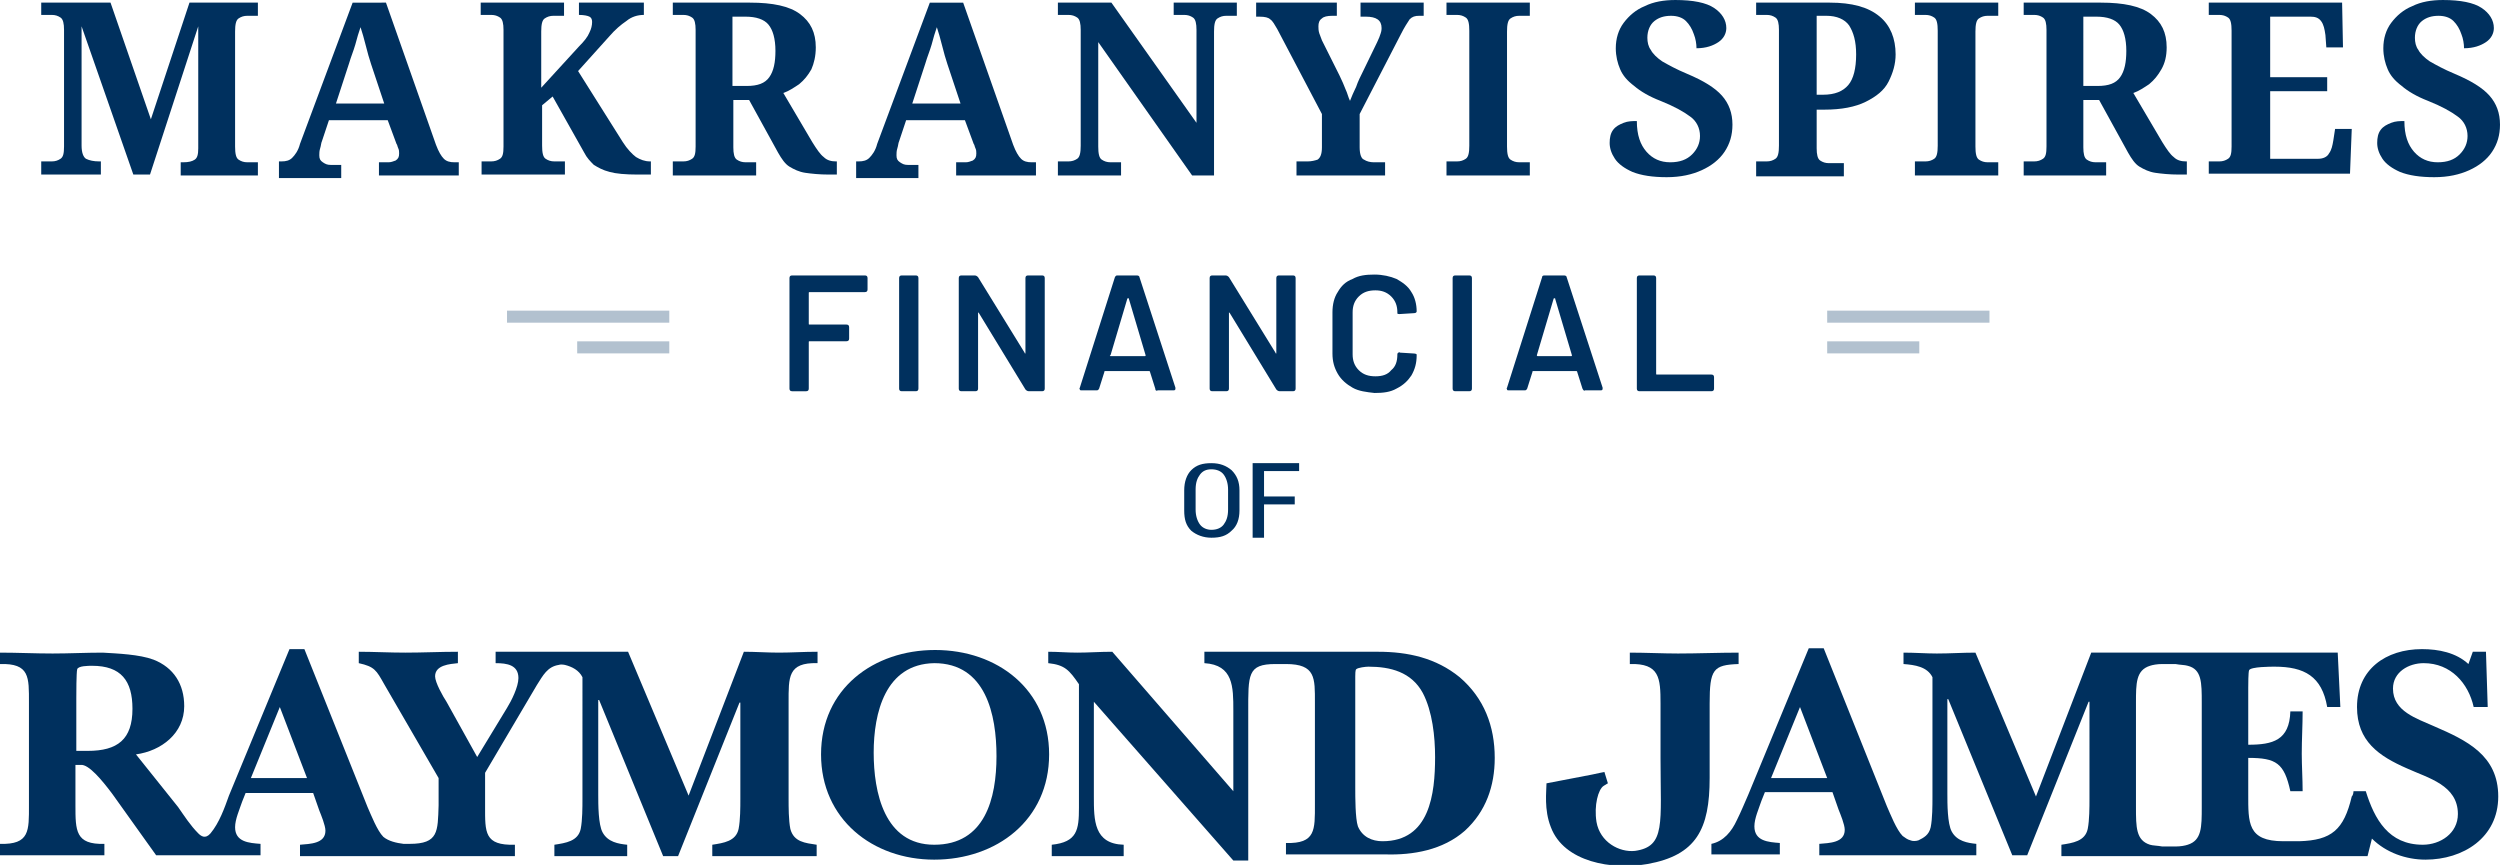
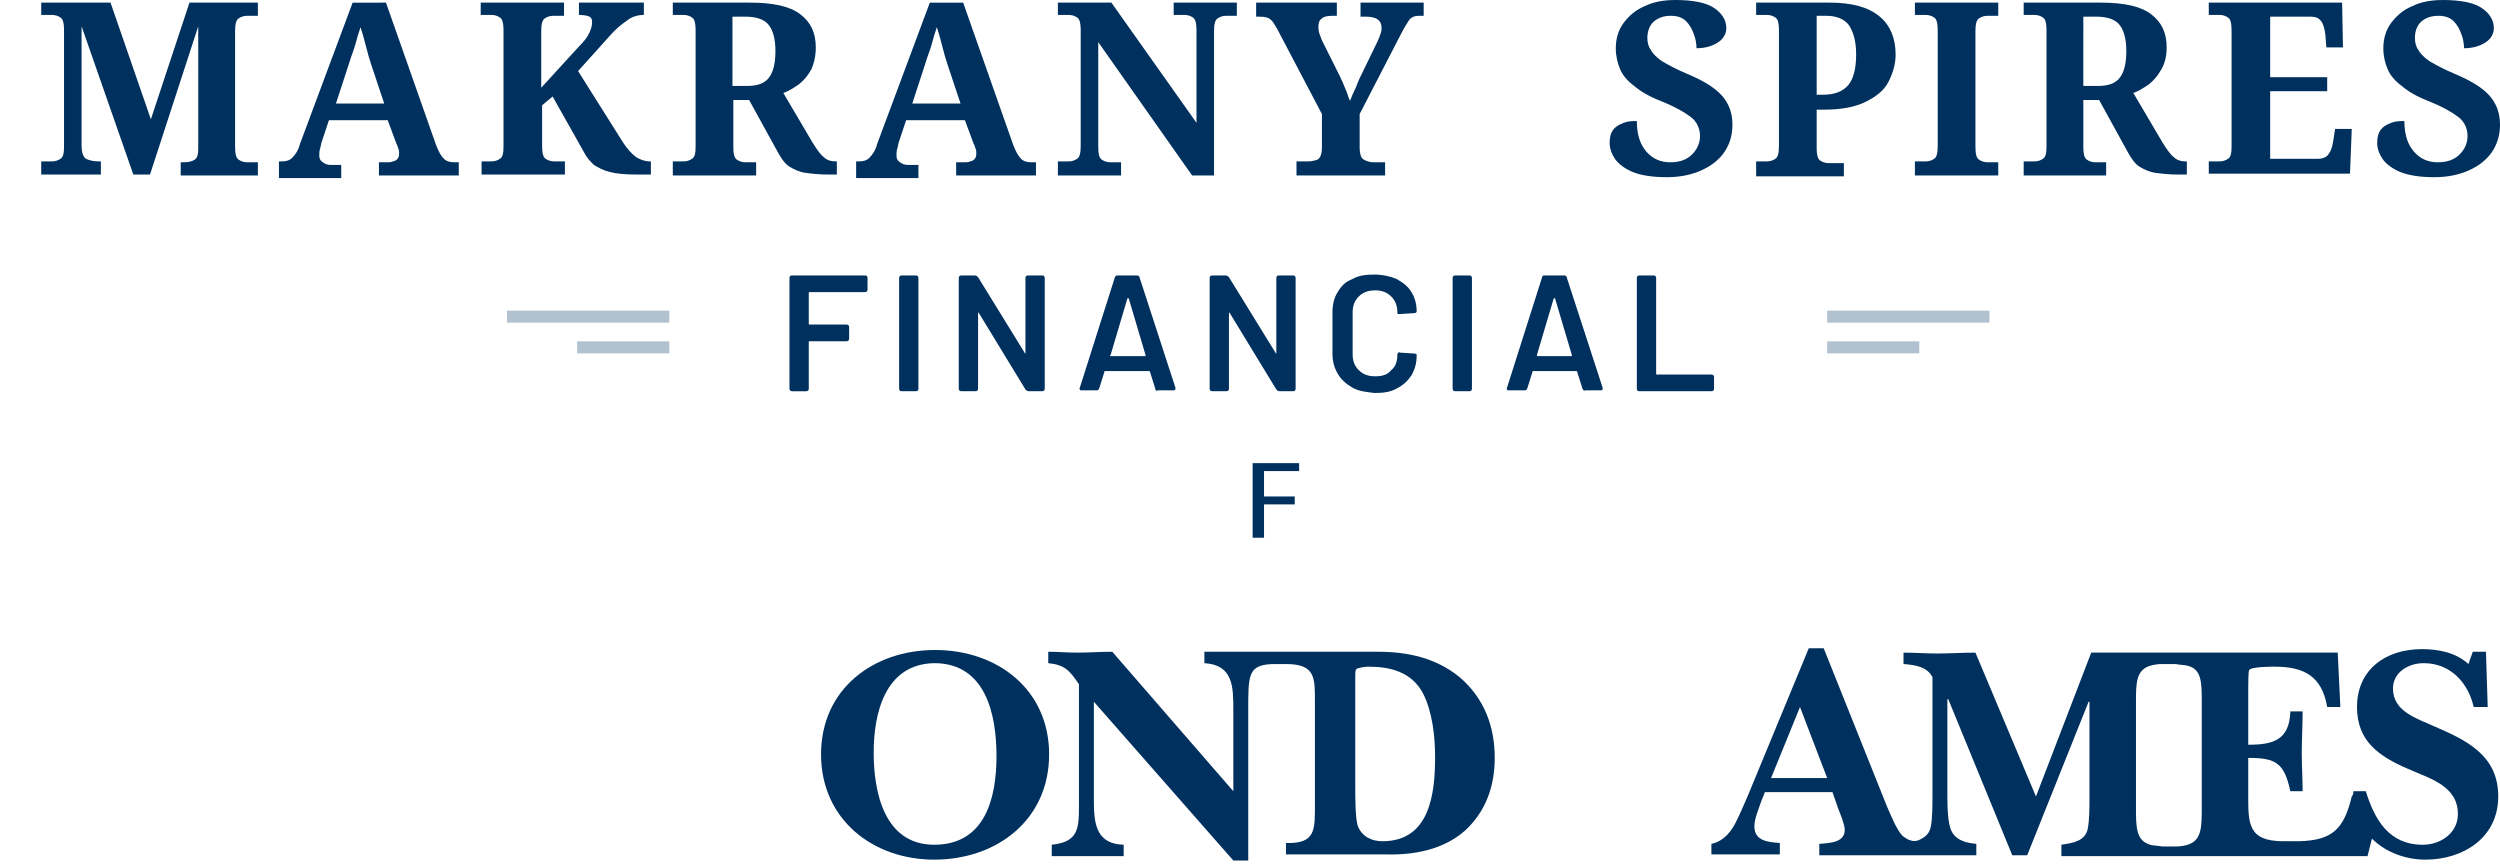
<svg xmlns="http://www.w3.org/2000/svg" version="1.1" id="Layer_1" x="0px" y="0px" width="285px" height="98.6px" viewBox="0 0 285 98.6" style="enable-background:new 0 0 285 98.6;" xml:space="preserve">
  <style type="text/css">
	.st0{fill:#00305E;}
	.st1{fill:none;stroke:#B2C1CF;stroke-width:1.373;stroke-miterlimit:10;}
</style>
  <g>
    <path class="st0" d="M4.7,19.9v-1.5h1.2c0.4,0,0.7-0.1,1-0.3c0.3-0.2,0.4-0.6,0.4-1.4V3.4c0-0.7-0.1-1.2-0.4-1.4   c-0.3-0.2-0.6-0.3-1-0.3H4.7V0.3h7.9l4.6,13.3l4.4-13.3h7.8v1.5h-1.2c-0.4,0-0.7,0.1-1,0.3c-0.3,0.2-0.4,0.7-0.4,1.5v13.1   c0,0.8,0.1,1.3,0.4,1.5c0.3,0.2,0.6,0.3,1,0.3h1.2v1.5h-8.8v-1.5h0.3c0.6,0,1-0.1,1.3-0.3c0.3-0.2,0.4-0.6,0.4-1.3V3l-5.5,16.9   h-1.9L9.3,3v13.6c0,0.8,0.2,1.3,0.5,1.5c0.4,0.2,0.9,0.3,1.5,0.3h0.2v1.5H4.7z" />
    <path class="st0" d="M31.8,19.9v-1.5h0.3c0.5,0,0.9-0.1,1.2-0.4c0.3-0.3,0.7-0.8,0.9-1.6l6-16.1H44l5.7,16.2   c0.3,0.8,0.6,1.3,0.9,1.6c0.3,0.3,0.7,0.4,1.2,0.4h0.5v1.5h-9.1v-1.5h1.1c0.3,0,0.5-0.1,0.8-0.2c0.3-0.2,0.4-0.4,0.4-0.8   c0-0.2,0-0.4-0.1-0.6c-0.1-0.2-0.1-0.4-0.2-0.5l-1-2.7h-6.7l-0.8,2.4c-0.1,0.2-0.1,0.5-0.2,0.8s-0.1,0.6-0.1,0.8   c0,0.4,0.1,0.6,0.4,0.8s0.5,0.3,0.9,0.3h1.2v1.5H31.8z M38.3,11.8h5.5l-1.5-4.5c-0.2-0.6-0.4-1.3-0.6-2.1c-0.2-0.8-0.4-1.5-0.6-2.1   c-0.2,0.6-0.4,1.2-0.6,2c-0.2,0.7-0.5,1.4-0.7,2.1L38.3,11.8z" />
    <path class="st0" d="M54.9,19.9v-1.5H56c0.4,0,0.7-0.1,1-0.3c0.3-0.2,0.4-0.6,0.4-1.4V3.4c0-0.7-0.1-1.2-0.4-1.4   c-0.3-0.2-0.6-0.3-1-0.3h-1.2V0.3h9.5v1.5h-1.2c-0.4,0-0.7,0.1-1,0.3c-0.3,0.2-0.4,0.7-0.4,1.5v6.4L66,5.3c0.6-0.6,1-1.1,1.2-1.6   c0.2-0.4,0.3-0.8,0.3-1.2c0-0.3-0.1-0.5-0.3-0.6C67,1.8,66.6,1.7,66,1.7V0.3h7.4v1.4c-0.7,0-1.4,0.2-2,0.7c-0.6,0.4-1.3,1-1.9,1.7   l-3.6,4l5.1,8.1c0.5,0.8,1.1,1.4,1.5,1.7c0.5,0.3,1,0.5,1.6,0.5h0.1v1.5h-1.5c-1.4,0-2.5-0.1-3.2-0.3c-0.8-0.2-1.3-0.5-1.8-0.8   c-0.4-0.4-0.8-0.8-1.1-1.4L63,11l-1.2,1v4.6c0,0.8,0.1,1.3,0.4,1.5c0.3,0.2,0.6,0.3,1,0.3h1.2v1.5H54.9z" />
    <path class="st0" d="M76.7,19.9v-1.5h1.2c0.4,0,0.7-0.1,1-0.3c0.3-0.2,0.4-0.6,0.4-1.4V3.4c0-0.7-0.1-1.2-0.4-1.4   c-0.3-0.2-0.6-0.3-1-0.3h-1.2V0.3h8.8c2.6,0,4.5,0.4,5.7,1.3c1.2,0.9,1.8,2.1,1.8,3.8c0,1-0.2,1.8-0.5,2.5   c-0.4,0.7-0.8,1.2-1.4,1.7c-0.6,0.4-1.2,0.8-1.8,1l3.3,5.6c0.5,0.8,0.9,1.4,1.3,1.7c0.4,0.4,0.9,0.5,1.4,0.5h0.1v1.5h-0.9   c-1.1,0-2-0.1-2.7-0.2c-0.7-0.1-1.3-0.4-1.8-0.7c-0.5-0.3-0.9-0.9-1.3-1.6l-3.3-6h-1.8v5.4c0,0.7,0.1,1.2,0.4,1.4   c0.3,0.2,0.6,0.3,1,0.3h1.2v1.5H76.7z M83.6,9.8h1.5c1.3,0,2.1-0.3,2.6-1c0.5-0.7,0.7-1.7,0.7-3c0-1.4-0.3-2.4-0.8-3   s-1.4-0.9-2.6-0.9h-1.5V9.8z" />
    <path class="st0" d="M97.6,19.9v-1.5h0.3c0.5,0,0.9-0.1,1.2-0.4c0.3-0.3,0.7-0.8,0.9-1.6l6-16.1h3.8l5.7,16.2   c0.3,0.8,0.6,1.3,0.9,1.6c0.3,0.3,0.7,0.4,1.2,0.4h0.5v1.5h-9.1v-1.5h1.1c0.3,0,0.5-0.1,0.8-0.2c0.3-0.2,0.4-0.4,0.4-0.8   c0-0.2,0-0.4-0.1-0.6c-0.1-0.2-0.1-0.4-0.2-0.5l-1-2.7h-6.7l-0.8,2.4c-0.1,0.2-0.1,0.5-0.2,0.8c-0.1,0.3-0.1,0.6-0.1,0.8   c0,0.4,0.1,0.6,0.4,0.8c0.3,0.2,0.5,0.3,0.9,0.3h1.2v1.5H97.6z M104,11.8h5.5l-1.5-4.5c-0.2-0.6-0.4-1.3-0.6-2.1   c-0.2-0.8-0.4-1.5-0.6-2.1c-0.2,0.6-0.4,1.2-0.6,2c-0.2,0.7-0.5,1.4-0.7,2.1L104,11.8z" />
    <path class="st0" d="M120.6,19.9v-1.5h1.2c0.4,0,0.7-0.1,1-0.3c0.3-0.2,0.4-0.7,0.4-1.5V3.4c0-0.7-0.1-1.2-0.4-1.4   c-0.3-0.2-0.6-0.3-1-0.3h-1.2V0.3h6.1l9.7,13.7V3.4c0-0.7-0.1-1.2-0.4-1.4c-0.3-0.2-0.6-0.3-1-0.3h-1.2V0.3h7.2v1.5h-1.2   c-0.4,0-0.7,0.1-1,0.3c-0.3,0.2-0.4,0.7-0.4,1.5v16.4h-2.5L125.2,4.8v11.9c0,0.8,0.1,1.3,0.4,1.5c0.3,0.2,0.6,0.3,1,0.3h1.2v1.5   H120.6z" />
    <path class="st0" d="M147.8,19.9v-1.5h1.3c0.4,0,0.8-0.1,1.1-0.2c0.3-0.2,0.5-0.6,0.5-1.4v-3.8l-5.1-9.7c-0.3-0.5-0.5-0.9-0.8-1.1   c-0.2-0.2-0.6-0.3-1.2-0.3h-0.4V0.3h9.2v1.5h-0.5c-0.6,0-1,0.1-1.2,0.3c-0.3,0.2-0.4,0.5-0.4,0.9c0,0.2,0,0.5,0.1,0.8   c0.1,0.3,0.2,0.5,0.3,0.8l2,4c0.3,0.6,0.5,1.1,0.7,1.6c0.2,0.4,0.3,0.9,0.5,1.3c0.2-0.5,0.4-1,0.7-1.6c0.2-0.6,0.5-1.2,0.8-1.8   l1.6-3.3c0.2-0.4,0.3-0.7,0.4-1c0.1-0.3,0.1-0.5,0.1-0.6c0-0.9-0.6-1.3-1.8-1.3h-0.6V0.3h7.2v1.5h-0.5c-0.5,0-0.8,0.1-1.1,0.4   c-0.2,0.3-0.6,0.9-1,1.7l-4.7,9.1v3.8c0,0.8,0.2,1.3,0.5,1.4c0.3,0.2,0.7,0.3,1.1,0.3h1.3v1.5H147.8z" />
-     <path class="st0" d="M164.9,19.9v-1.5h1.2c0.4,0,0.7-0.1,1-0.3c0.3-0.2,0.4-0.7,0.4-1.5V3.5c0-0.8-0.1-1.3-0.4-1.5   c-0.3-0.2-0.6-0.3-1-0.3h-1.2V0.3h9.5v1.5h-1.2c-0.4,0-0.7,0.1-1,0.3c-0.3,0.2-0.4,0.7-0.4,1.5v13.1c0,0.8,0.1,1.3,0.4,1.5   c0.3,0.2,0.6,0.3,1,0.3h1.2v1.5H164.9z" />
    <path class="st0" d="M190,20.2c-1.6,0-2.9-0.2-3.9-0.6c-0.9-0.4-1.6-0.9-2-1.5c-0.4-0.6-0.6-1.2-0.6-1.8c0-0.6,0.1-1.1,0.4-1.5   c0.3-0.4,0.7-0.6,1.2-0.8c0.5-0.2,1-0.2,1.5-0.2c0,1.6,0.4,2.7,1.1,3.5c0.7,0.8,1.6,1.2,2.7,1.2c1.1,0,1.9-0.3,2.5-0.9   s0.9-1.3,0.9-2.1c0-0.9-0.4-1.7-1.1-2.2c-0.8-0.6-1.9-1.2-3.4-1.8c-1.3-0.5-2.3-1.1-3-1.7c-0.8-0.6-1.3-1.2-1.6-1.9   c-0.3-0.7-0.5-1.5-0.5-2.4c0-1.1,0.3-2.1,0.9-2.9c0.6-0.8,1.4-1.5,2.4-1.9c1-0.5,2.2-0.7,3.5-0.7c2,0,3.5,0.3,4.4,0.9   c0.9,0.6,1.4,1.4,1.4,2.3c0,0.6-0.3,1.2-0.9,1.6c-0.6,0.4-1.4,0.7-2.5,0.7c0-0.5-0.1-1.1-0.3-1.6c-0.2-0.6-0.5-1.1-0.9-1.5   c-0.4-0.4-1-0.6-1.7-0.6c-0.8,0-1.4,0.2-1.9,0.6s-0.8,1.1-0.8,1.9c0,0.5,0.1,1,0.4,1.4c0.2,0.4,0.7,0.9,1.3,1.3   c0.7,0.4,1.6,0.9,2.8,1.4c1.9,0.8,3.2,1.6,4,2.5c0.8,0.9,1.2,2,1.2,3.3c0,1.2-0.3,2.2-0.9,3.1s-1.5,1.6-2.6,2.1   S191.6,20.2,190,20.2z" />
    <path class="st0" d="M200.2,19.9v-1.5h1.2c0.4,0,0.7-0.1,1-0.3c0.3-0.2,0.4-0.7,0.4-1.5V3.4c0-0.7-0.1-1.2-0.4-1.4s-0.6-0.3-1-0.3   h-1.2V0.3h8.4c2.5,0,4.4,0.5,5.7,1.6c1.2,1,1.8,2.5,1.8,4.3c0,1.1-0.3,2.1-0.8,3.1c-0.5,1-1.4,1.7-2.6,2.3   c-1.2,0.6-2.8,0.9-4.7,0.9h-0.9v4.4c0,0.7,0.1,1.2,0.4,1.4c0.3,0.2,0.6,0.3,1,0.3h1.7v1.5H200.2z M207.1,10.8h0.7   c1.4,0,2.3-0.4,2.9-1.1c0.6-0.7,0.9-1.9,0.9-3.5c0-1.5-0.3-2.5-0.8-3.3c-0.5-0.7-1.4-1.1-2.6-1.1h-1.1V10.8z" />
    <path class="st0" d="M218.3,19.9v-1.5h1.2c0.4,0,0.7-0.1,1-0.3c0.3-0.2,0.4-0.7,0.4-1.5V3.5c0-0.8-0.1-1.3-0.4-1.5   c-0.3-0.2-0.6-0.3-1-0.3h-1.2V0.3h9.5v1.5h-1.2c-0.4,0-0.7,0.1-1,0.3c-0.3,0.2-0.4,0.7-0.4,1.5v13.1c0,0.8,0.1,1.3,0.4,1.5   c0.3,0.2,0.6,0.3,1,0.3h1.2v1.5H218.3z" />
    <path class="st0" d="M230.7,19.9v-1.5h1.2c0.4,0,0.7-0.1,1-0.3c0.3-0.2,0.4-0.6,0.4-1.4V3.4c0-0.7-0.1-1.2-0.4-1.4   c-0.3-0.2-0.6-0.3-1-0.3h-1.2V0.3h8.8c2.6,0,4.5,0.4,5.7,1.3c1.2,0.9,1.8,2.1,1.8,3.8c0,1-0.2,1.8-0.6,2.5   c-0.4,0.7-0.8,1.2-1.4,1.7c-0.6,0.4-1.2,0.8-1.8,1l3.3,5.6c0.5,0.8,0.9,1.4,1.3,1.7c0.4,0.4,0.9,0.5,1.4,0.5h0.1v1.5h-0.9   c-1.1,0-2-0.1-2.7-0.2c-0.7-0.1-1.3-0.4-1.8-0.7c-0.5-0.3-0.9-0.9-1.3-1.6l-3.3-6h-1.8v5.4c0,0.7,0.1,1.2,0.4,1.4   c0.3,0.2,0.6,0.3,1,0.3h1.2v1.5H230.7z M237.6,9.8h1.5c1.3,0,2.1-0.3,2.6-1c0.5-0.7,0.7-1.7,0.7-3c0-1.4-0.3-2.4-0.8-3   c-0.5-0.6-1.4-0.9-2.6-0.9h-1.5V9.8z" />
    <path class="st0" d="M251.8,19.9v-1.5h1.2c0.4,0,0.7-0.1,1-0.3s0.4-0.6,0.4-1.4V3.5c0-0.8-0.1-1.3-0.4-1.5c-0.3-0.2-0.6-0.3-1-0.3   h-1.2V0.3h15.2l0.1,5.1h-1.9L265.1,4c-0.1-0.7-0.2-1.2-0.5-1.6c-0.3-0.4-0.7-0.5-1.2-0.5h-4.6v6.9h6.5v1.6h-6.5v7.7h5.5   c0.5,0,1-0.2,1.2-0.6c0.3-0.4,0.4-0.9,0.5-1.5l0.2-1.3h1.9l-0.2,5.1H251.8z" />
    <path class="st0" d="M277.5,20.2c-1.6,0-2.9-0.2-3.9-0.6c-0.9-0.4-1.6-0.9-2-1.5c-0.4-0.6-0.6-1.2-0.6-1.8c0-0.6,0.1-1.1,0.4-1.5   c0.3-0.4,0.7-0.6,1.2-0.8c0.5-0.2,1-0.2,1.5-0.2c0,1.6,0.4,2.7,1.1,3.5c0.7,0.8,1.6,1.2,2.7,1.2c1.1,0,1.9-0.3,2.5-0.9   s0.9-1.3,0.9-2.1c0-0.9-0.4-1.7-1.1-2.2c-0.8-0.6-1.9-1.2-3.4-1.8c-1.3-0.5-2.3-1.1-3-1.7c-0.8-0.6-1.3-1.2-1.6-1.9   s-0.5-1.5-0.5-2.4c0-1.1,0.3-2.1,0.9-2.9c0.6-0.8,1.4-1.5,2.4-1.9c1-0.5,2.2-0.7,3.5-0.7c2,0,3.5,0.3,4.4,0.9s1.4,1.4,1.4,2.3   c0,0.6-0.3,1.2-0.9,1.6c-0.6,0.4-1.4,0.7-2.5,0.7c0-0.5-0.1-1.1-0.3-1.6c-0.2-0.6-0.5-1.1-0.9-1.5c-0.4-0.4-1-0.6-1.7-0.6   c-0.8,0-1.4,0.2-1.9,0.6s-0.8,1.1-0.8,1.9c0,0.5,0.1,1,0.4,1.4c0.2,0.4,0.7,0.9,1.3,1.3c0.7,0.4,1.6,0.9,2.8,1.4   c1.9,0.8,3.2,1.6,4,2.5c0.8,0.9,1.2,2,1.2,3.3c0,1.2-0.3,2.2-0.9,3.1c-0.6,0.9-1.5,1.6-2.6,2.1C280.4,19.9,279.1,20.2,277.5,20.2z" />
  </g>
  <g>
    <line class="st1" x1="76.3" y1="36.1" x2="57.8" y2="36.1" />
    <line class="st1" x1="76.3" y1="39.6" x2="65.8" y2="39.6" />
  </g>
  <g>
    <line class="st1" x1="226.8" y1="36.1" x2="208.3" y2="36.1" />
    <line class="st1" x1="218.8" y1="39.6" x2="208.3" y2="39.6" />
  </g>
  <g>
    <path class="st0" d="M98.6,33.3h-6.3c-0.1,0-0.1,0-0.1,0.1v3.5c0,0.1,0,0.1,0.1,0.1h4.2c0.2,0,0.3,0.1,0.3,0.3v1.3   c0,0.2-0.1,0.3-0.3,0.3h-4.2c-0.1,0-0.1,0-0.1,0.1v5.3c0,0.2-0.1,0.3-0.3,0.3h-1.6c-0.2,0-0.3-0.1-0.3-0.3V31.7   c0-0.2,0.1-0.3,0.3-0.3h8.3c0.2,0,0.3,0.1,0.3,0.3V33C98.9,33.2,98.8,33.3,98.6,33.3z" />
    <path class="st0" d="M102.5,44.3V31.7c0-0.2,0.1-0.3,0.3-0.3h1.6c0.2,0,0.3,0.1,0.3,0.3v12.6c0,0.2-0.1,0.3-0.3,0.3h-1.6   C102.6,44.6,102.5,44.5,102.5,44.3z" />
    <path class="st0" d="M109.3,44.3V31.7c0-0.2,0.1-0.3,0.3-0.3h1.5c0.2,0,0.3,0.1,0.4,0.2l5.3,8.6c0,0.1,0.1,0.1,0.1,0.1   c0,0,0,0,0-0.1v-8.5c0-0.2,0.1-0.3,0.3-0.3h1.6c0.2,0,0.3,0.1,0.3,0.3v12.6c0,0.2-0.1,0.3-0.3,0.3h-1.5c-0.2,0-0.3-0.1-0.4-0.2   l-5.3-8.7c0,0-0.1-0.1-0.1-0.1c0,0,0,0,0,0.1l0,8.6c0,0.2-0.1,0.3-0.3,0.3h-1.6C109.4,44.6,109.3,44.5,109.3,44.3z" />
    <path class="st0" d="M131.7,44.3l-0.6-1.9c0-0.1-0.1-0.1-0.1-0.1H126c-0.1,0-0.1,0-0.1,0.1l-0.6,1.9c-0.1,0.2-0.2,0.2-0.3,0.2h-1.7   c-0.1,0-0.2,0-0.2-0.1c0-0.1-0.1-0.1,0-0.2l4-12.6c0.1-0.2,0.2-0.2,0.3-0.2h2.2c0.2,0,0.3,0.1,0.3,0.2l4.1,12.6c0,0,0,0.1,0,0.1   c0,0.2-0.1,0.2-0.3,0.2H132C131.8,44.6,131.7,44.5,131.7,44.3z M126.6,40.6h3.9c0.1,0,0.1,0,0.1-0.1l-1.9-6.4c0-0.1,0-0.1-0.1-0.1   c0,0-0.1,0-0.1,0.1l-1.9,6.4C126.5,40.5,126.5,40.6,126.6,40.6z" />
    <path class="st0" d="M137.9,44.3V31.7c0-0.2,0.1-0.3,0.3-0.3h1.5c0.2,0,0.3,0.1,0.4,0.2l5.3,8.6c0,0.1,0.1,0.1,0.1,0.1   c0,0,0,0,0-0.1v-8.5c0-0.2,0.1-0.3,0.3-0.3h1.6c0.2,0,0.3,0.1,0.3,0.3v12.6c0,0.2-0.1,0.3-0.3,0.3h-1.5c-0.2,0-0.3-0.1-0.4-0.2   l-5.3-8.7c0,0-0.1-0.1-0.1-0.1c0,0,0,0,0,0.1l0,8.6c0,0.2-0.1,0.3-0.3,0.3h-1.6C138,44.6,137.9,44.5,137.9,44.3z" />
    <path class="st0" d="M154.2,44.2c-0.7-0.4-1.3-0.9-1.7-1.6c-0.4-0.7-0.6-1.4-0.6-2.3v-4.7c0-0.9,0.2-1.7,0.6-2.3   c0.4-0.7,0.9-1.2,1.7-1.5c0.7-0.4,1.5-0.5,2.5-0.5c0.9,0,1.8,0.2,2.5,0.5c0.7,0.4,1.3,0.8,1.7,1.5c0.4,0.6,0.6,1.4,0.6,2.2   c0,0.1-0.1,0.2-0.3,0.2l-1.6,0.1h-0.1c-0.1,0-0.2,0-0.2-0.1v-0.1c0-0.7-0.2-1.3-0.7-1.8c-0.5-0.5-1.1-0.7-1.8-0.7   c-0.8,0-1.4,0.2-1.9,0.7c-0.5,0.5-0.7,1.1-0.7,1.8v4.8c0,0.7,0.2,1.3,0.7,1.8c0.5,0.5,1.1,0.7,1.9,0.7c0.8,0,1.4-0.2,1.8-0.7   c0.5-0.4,0.7-1,0.7-1.8c0-0.1,0-0.1,0.1-0.2c0.1,0,0.1-0.1,0.2,0l1.6,0.1c0.2,0,0.3,0.1,0.3,0.1v0.1c0,0.9-0.2,1.6-0.6,2.3   c-0.4,0.6-0.9,1.1-1.7,1.5c-0.7,0.4-1.5,0.5-2.5,0.5C155.8,44.7,154.9,44.6,154.2,44.2z" />
    <path class="st0" d="M165.6,44.3V31.7c0-0.2,0.1-0.3,0.3-0.3h1.6c0.2,0,0.3,0.1,0.3,0.3v12.6c0,0.2-0.1,0.3-0.3,0.3h-1.6   C165.7,44.6,165.6,44.5,165.6,44.3z" />
    <path class="st0" d="M180.4,44.3l-0.6-1.9c0-0.1-0.1-0.1-0.1-0.1h-4.9c-0.1,0-0.1,0-0.1,0.1l-0.6,1.9c-0.1,0.2-0.2,0.2-0.3,0.2H172   c-0.1,0-0.2,0-0.2-0.1c0-0.1-0.1-0.1,0-0.2l4-12.6c0-0.2,0.2-0.2,0.3-0.2h2.2c0.2,0,0.3,0.1,0.3,0.2l4.1,12.6c0,0,0,0.1,0,0.1   c0,0.2-0.1,0.2-0.3,0.2h-1.7C180.6,44.6,180.5,44.5,180.4,44.3z M175.3,40.6h3.8c0.1,0,0.1,0,0.1-0.1l-1.9-6.4c0-0.1,0-0.1-0.1-0.1   c0,0-0.1,0-0.1,0.1l-1.9,6.4C175.2,40.5,175.2,40.6,175.3,40.6z" />
    <path class="st0" d="M186.6,44.3V31.7c0-0.2,0.1-0.3,0.3-0.3h1.6c0.2,0,0.3,0.1,0.3,0.3v10.9c0,0.1,0,0.1,0.1,0.1h6.2   c0.2,0,0.3,0.1,0.3,0.3v1.3c0,0.2-0.1,0.3-0.3,0.3h-8.2C186.7,44.6,186.6,44.5,186.6,44.3z" />
  </g>
  <g>
    <g>
-       <path class="st0" d="M141.3,58.2c0,1-0.3,1.8-0.9,2.3c-0.6,0.6-1.3,0.8-2.3,0.8c-0.9,0-1.7-0.3-2.3-0.8c-0.6-0.6-0.8-1.3-0.8-2.3    v-2.3c0-1,0.3-1.8,0.8-2.3c0.6-0.6,1.3-0.8,2.3-0.8c1,0,1.7,0.3,2.3,0.8c0.6,0.6,0.9,1.3,0.9,2.3V58.2z M140,55.8    c0-0.7-0.2-1.3-0.5-1.7c-0.3-0.4-0.8-0.6-1.4-0.6c-0.6,0-1,0.2-1.3,0.6c-0.3,0.4-0.5,0.9-0.5,1.7v2.3c0,0.7,0.2,1.3,0.5,1.7    c0.3,0.4,0.8,0.6,1.3,0.6c0.6,0,1.1-0.2,1.4-0.6c0.3-0.4,0.5-0.9,0.5-1.7V55.8z" />
      <path class="st0" d="M147.6,57.5h-3.5v3.8h-1.3v-8.5h5.3v0.9h-4v2.9h3.5V57.5z" />
    </g>
  </g>
  <g>
    <g>
-       <path class="st0" d="M63.7,75.8c-1.3,0.2-1.8,1.2-2.5,2.3l-5.9,10v3.8c0,3-0.1,4.5,3.4,4.4v1.3H34.2v-1.3c1.1-0.1,2.9-0.1,2.9-1.6    c0-0.6-0.5-1.8-0.7-2.3l-0.7-2h-7.7l-0.4,1c-0.3,0.9-0.8,2-0.8,2.9c0,1.7,1.6,1.8,2.9,1.9v1.3H17.8l-5-7c-1.2-1.6-2.7-3.4-3.6-3.3    c-0.2,0-0.4,0-0.6,0v4.6c0,2.9,0,4.5,3.3,4.4v1.3H0v-1.3c3.4,0.1,3.3-1.5,3.3-4.4V80.1c0-2.9,0.1-4.5-3.3-4.4v-1.3    c2,0,4,0.1,6,0.1c1.9,0,3.8-0.1,5.7-0.1c1.7,0.1,4.2,0.2,5.8,0.8c2.3,0.9,3.5,2.8,3.5,5.3c0,3.1-2.6,5.1-5.5,5.5l4.8,6    c0.7,1,1.4,2.1,2.3,3c0.3,0.3,0.8,0.7,1.4,0c1-1.2,1.6-2.9,2.1-4.3l6.9-16.7h1.7l7.2,18c0.4,0.9,1.1,2.7,1.8,3.4    c0.6,0.5,1.5,0.7,2.3,0.8c0,0,0.7,0,0.7,0c3.3,0,3.2-1.4,3.3-4.4v-3.1L43.8,78c-0.9-1.6-1.1-2-2.9-2.4v-1.3c1.7,0,3.5,0.1,5.3,0.1    c2,0,4-0.1,6-0.1v1.3c-0.9,0.1-2.6,0.2-2.6,1.5c0,0.7,0.9,2.3,1.3,2.9l3.5,6.3l3.4-5.6c0.5-0.8,1.3-2.4,1.3-3.4    c0-1.5-1.3-1.7-2.6-1.7v-1.3h15.1l6.9,16.4l6.3-16.4c1.3,0,2.7,0.1,4,0.1c1.4,0,2.8-0.1,4.4-0.1v1.3c-3.4-0.1-3.3,1.6-3.3,4.5v11    c0,0.9,0,2.4,0.2,3.4c0.4,1.5,1.7,1.6,3,1.8v1.3H81.2v-1.3c1.3-0.2,2.7-0.4,3-1.8c0.2-1,0.2-2.5,0.2-3.4V80.1h-0.1l-7,17.5h-1.7    l-7.3-17.8h-0.1v10.8c0,1.1,0,3.4,0.5,4.3c0.6,1.1,1.8,1.3,2.8,1.4v1.3h-8.3v-1.3c1.3-0.2,2.7-0.4,3-1.8c0.2-1,0.2-2.5,0.2-3.4    V77.2c-0.4-0.8-1.2-1.2-2-1.4C64.4,75.8,64,75.7,63.7,75.8 M35,88.7l-3.1-8.1l-3.3,8.1H35z M10,85.6c3.4,0,5.1-1.3,5.1-4.8    c0-3.2-1.3-4.9-4.6-4.9c-0.4,0-1.6,0-1.7,0.4c-0.1,0.4-0.1,2.8-0.1,3.3v6H10z" />
      <path class="st0" d="M99.6,85.8c0,4.5,1.2,10.5,6.9,10.5c5.8,0,7.1-5.3,7.1-10.1c0-4.7-1.2-10.6-7.1-10.6    C100.9,75.7,99.6,81.3,99.6,85.8 M93.6,86c0-7.5,6-11.9,13-11.9c7.1,0,13,4.5,13,11.9c0,7.5-6,12-13.1,12    C99.5,98,93.6,93.4,93.6,86" />
      <path class="st0" d="M154.5,89.8c0,1.1,0,3.5,0.3,4.4c0.5,1.2,1.6,1.7,2.8,1.7c5.4,0,6-5.4,6-9.6c0-2.3-0.3-5.2-1.4-7.3    c-1.3-2.4-3.7-3-6.2-3c-0.3,0-1.2,0.1-1.4,0.3c-0.1,0.1-0.1,0.6-0.1,0.8V89.8z M145.4,75.7c-3.2,0-3.1,1.2-3.1,5.5v16.9h-1.7    L124.7,80v10.8c0,2.7,0,5.4,3.4,5.5v1.3h-8.2v-1.3c2.9-0.3,3.1-1.7,3.1-4.2V78c-1.1-1.6-1.6-2.2-3.5-2.4v-1.3    c1.1,0,2.2,0.1,3.3,0.1c1.3,0,2.6-0.1,4-0.1l13.8,15.9V81c0-2.7,0-5.2-3.3-5.4v-1.3h9.2h10.6c3.4,0,6.6,0.7,9.3,2.9    c2.8,2.4,4,5.6,4,9.2c0,3.2-1,6.1-3.4,8.3c-2.5,2.2-5.9,2.8-9.1,2.7c-1.9,0-11.3,0-11.3,0v-1.3c3.4,0.1,3.3-1.5,3.3-4.4V80.1    c0-2.8,0.1-4.4-3.3-4.4C146.4,75.7,145.5,75.7,145.4,75.7" />
-       <path class="st0" d="M183.3,89.3c0,0-0.2,0.1-0.5,0.3c-0.6,0.4-1.1,2.2-0.8,4.1c0.4,2.3,2.6,3.5,4.4,3.3c3.5-0.5,2.9-3.1,2.9-10.6    v-6.2c0-2.9-0.1-4.6-3.5-4.5v-1.3c1.8,0,3.8,0.1,5.5,0.1c2.2,0,4.7-0.1,6.9-0.1v1.3c-2.9,0.1-3.3,0.6-3.3,4.5v8.5    c0,5.8-1.5,8.8-7.1,9.8c-4,0.7-9.5-0.2-11-4.2c-0.8-2-0.5-4.1-0.5-5l5.2-1l1.4-0.3L183.3,89.3" />
      <path class="st0" d="M251,80.1c0-2.3,0-3.8-1.6-4.2c-0.3-0.1-0.9-0.1-1.4-0.2h-1.5c-0.6,0-1.1,0.1-1.4,0.2c-1.6,0.5-1.6,2-1.6,4.2    v0.1v11v0.8c0,2.3,0,3.8,1.6,4.3c0.3,0.1,0.9,0.1,1.4,0.2h1.5c0.6,0,1.1-0.1,1.4-0.2c1.6-0.5,1.6-2,1.6-4.3V80.1L251,80.1z     M268.3,90.2h1.4c1,3.2,2.6,6.1,6.5,6.1c2,0,4-1.3,4-3.5c0-3.3-3.4-4.1-5.8-5.2c-3.2-1.4-5.7-3.1-5.7-7c0-4.3,3.3-6.6,7.4-6.6    c1.9,0,3.9,0.4,5.3,1.7l0.5-1.4h1.5l0.2,6.3H282c-0.6-2.7-2.6-5-5.7-5c-1.7,0-3.5,1-3.5,2.9c0,2.6,2.7,3.4,4.7,4.3    c3.7,1.6,7.3,3.3,7.3,8c0,4.7-4,7.2-8.3,7.2c-2.2,0-4.5-0.8-6.1-2.4l-0.5,2h-3.4h-18.7h-12.8v-1.3c1.3-0.2,2.7-0.4,3-1.8    c0.2-1,0.2-2.5,0.2-3.4V80h-0.1l-7,17.5h-1.7l-7.3-17.8H222v10.8c0,1.1,0,3.4,0.5,4.3c0.6,1.1,1.8,1.3,2.8,1.4v1.3h-6.1h-11.8    v-1.3c1.1-0.1,2.9-0.1,2.9-1.6c0-0.6-0.5-1.8-0.7-2.3l-0.7-2h-7.7l-0.4,1c-0.3,0.9-0.8,2-0.8,2.9c0,1.7,1.6,1.8,2.9,1.9v1.3h-7.8    v-1.2c1.4-0.3,2.3-1.4,2.9-2.7c0.5-1,0.9-2,1.3-2.9l6.9-16.7h1.7l7.2,18c0.4,0.9,1.1,2.7,1.8,3.4c0.3,0.2,0.5,0.4,0.9,0.5    c0.2,0.1,0.6,0.1,0.9,0c0.6-0.3,1.2-0.6,1.4-1.5c0.2-1,0.2-2.5,0.2-3.4V77.2c-0.6-1.2-2-1.4-3.3-1.5v-1.3c1.3,0,2.6,0.1,3.8,0.1    c1.5,0,2.9-0.1,4.4-0.1l6.9,16.4l6.3-16.4h28.1l0.3,6.2h-1.5c-0.6-3.5-2.6-4.6-6-4.6c-0.4,0-2.7,0-2.9,0.4c-0.1,0.2-0.1,1.7-0.1,2    v6.5c2.8,0,4.7-0.5,4.8-3.8h1.4c0,1.6-0.1,3.2-0.1,4.8c0,1.4,0.1,2.9,0.1,4.3h-1.4c-0.7-3.2-1.6-3.8-4.8-3.8v4.1    c0,3.3-0.1,5.4,4,5.4h1.8c3.7-0.1,5.1-1.3,6-5.1C268.3,90.6,268.3,90.2,268.3,90.2 M208.3,88.7l-3.1-8.1l-3.3,8.1H208.3z" />
    </g>
  </g>
</svg>